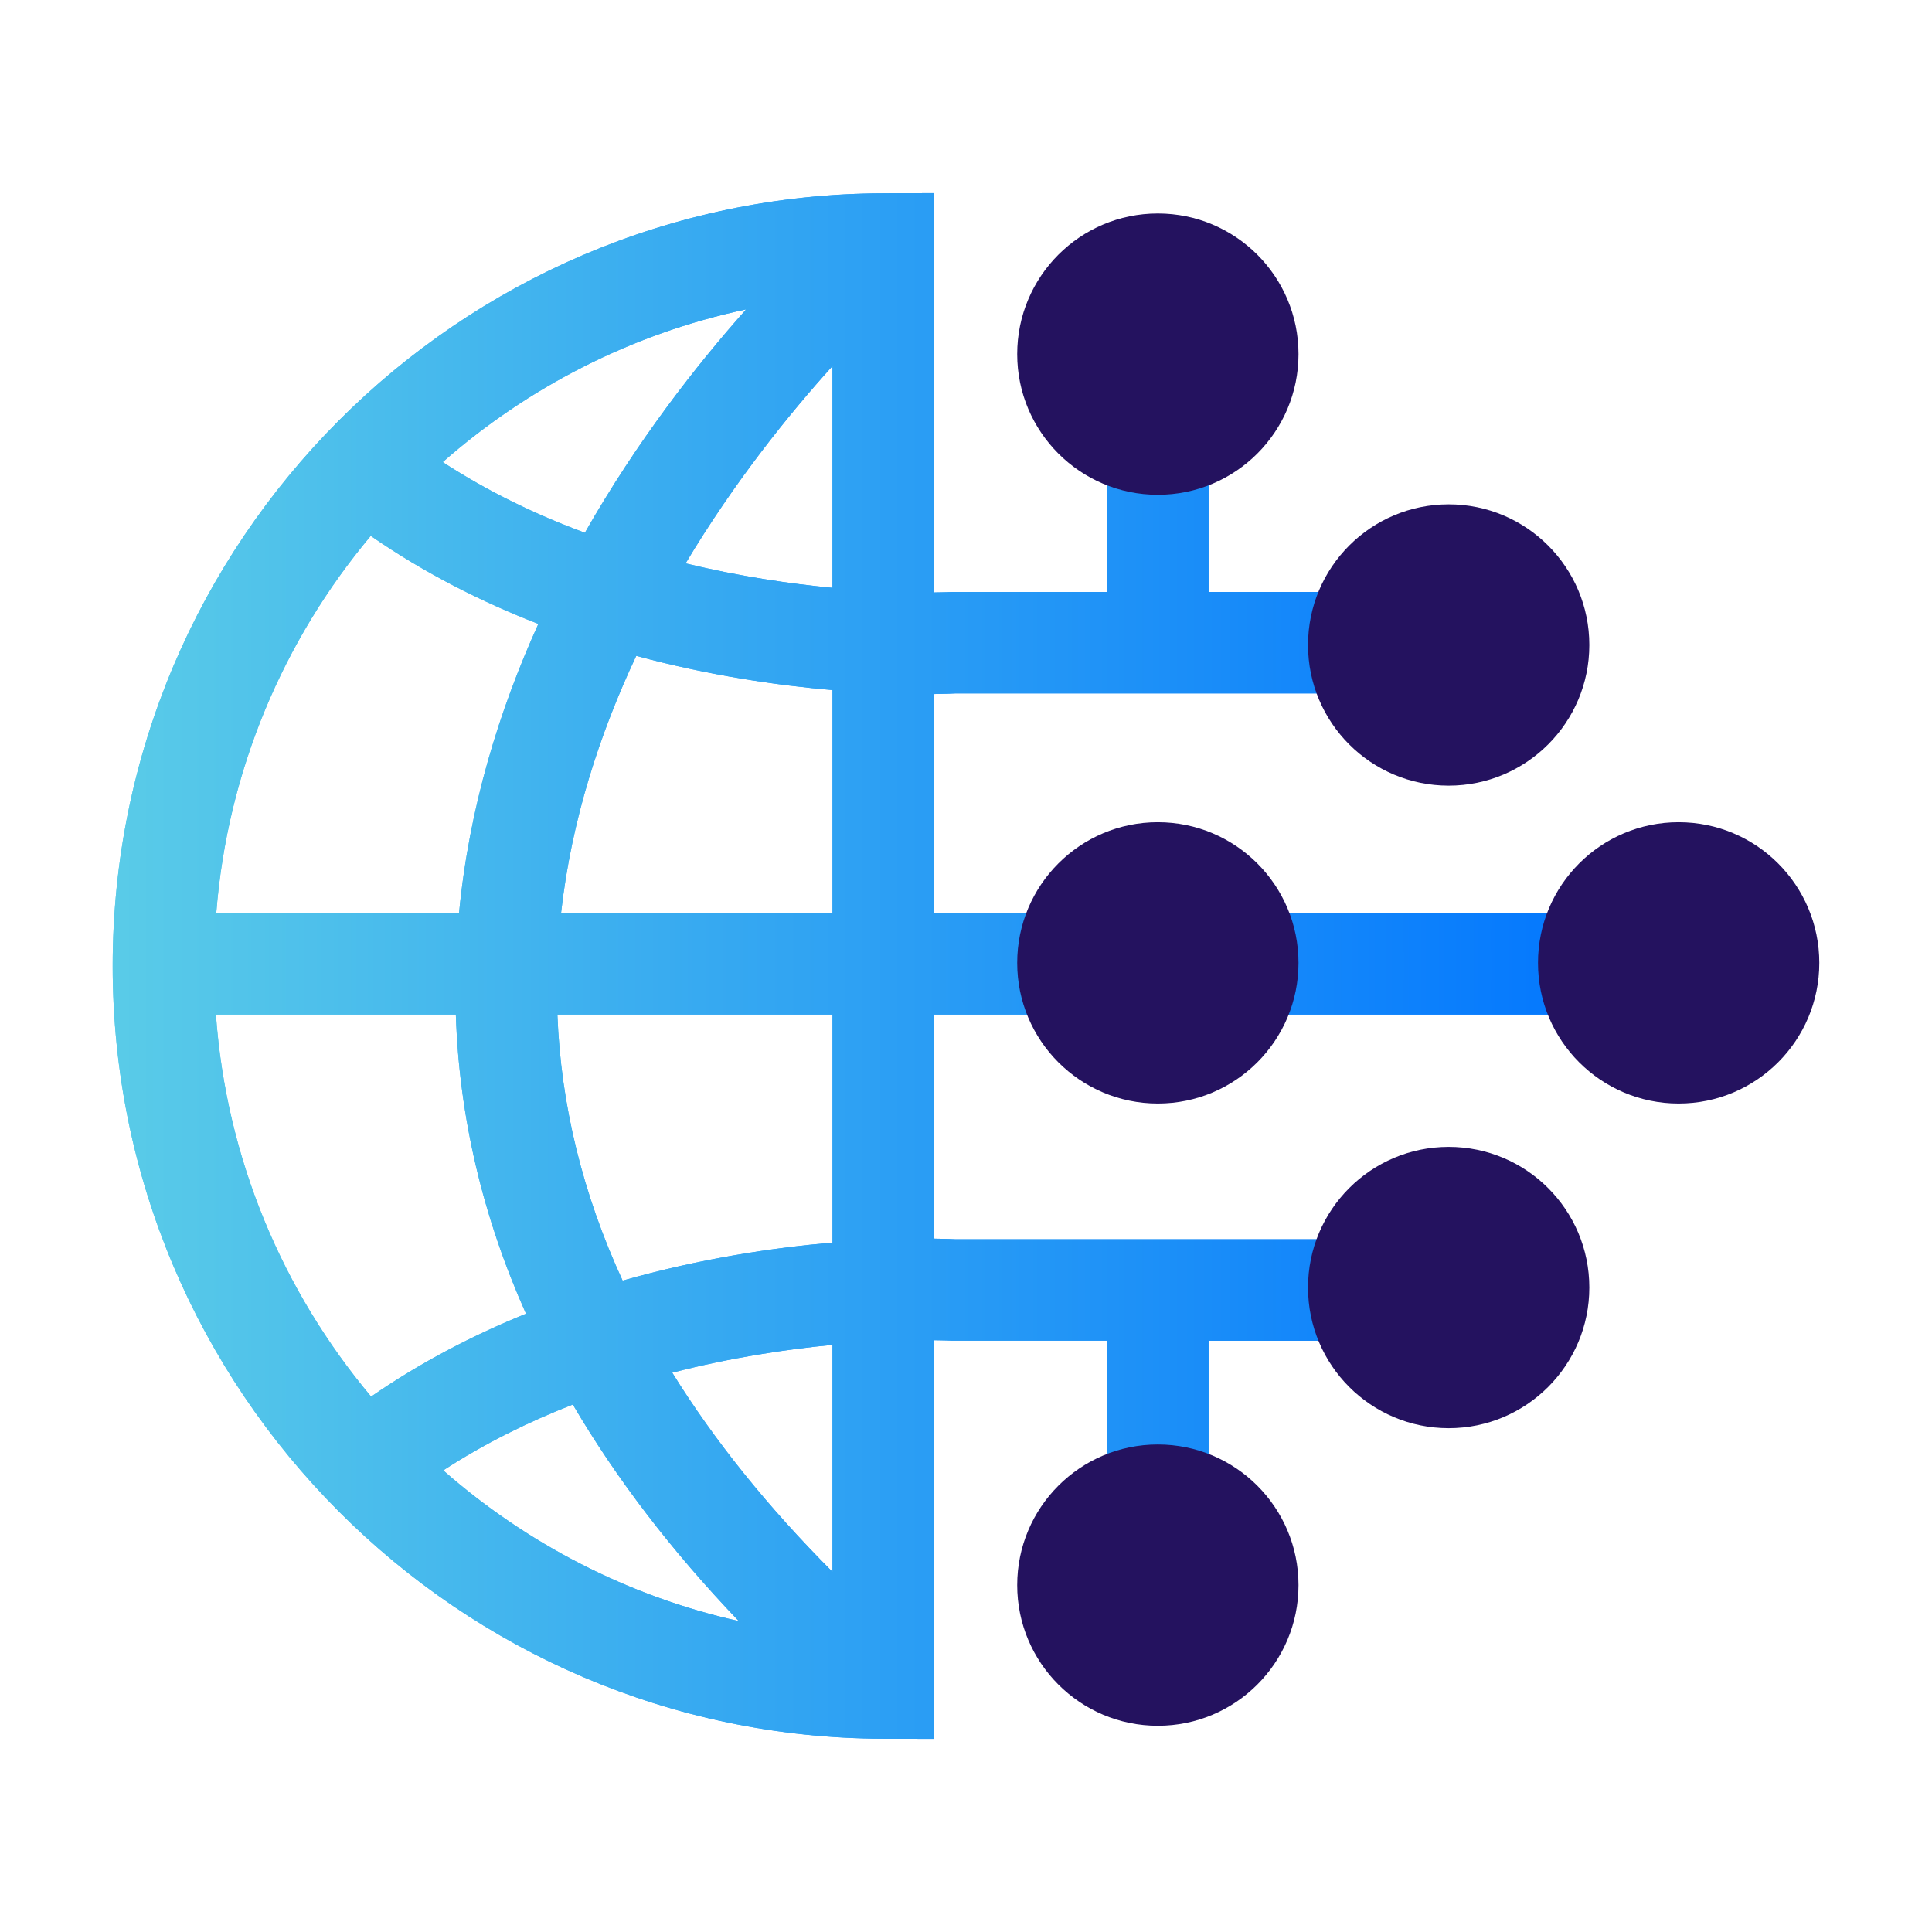
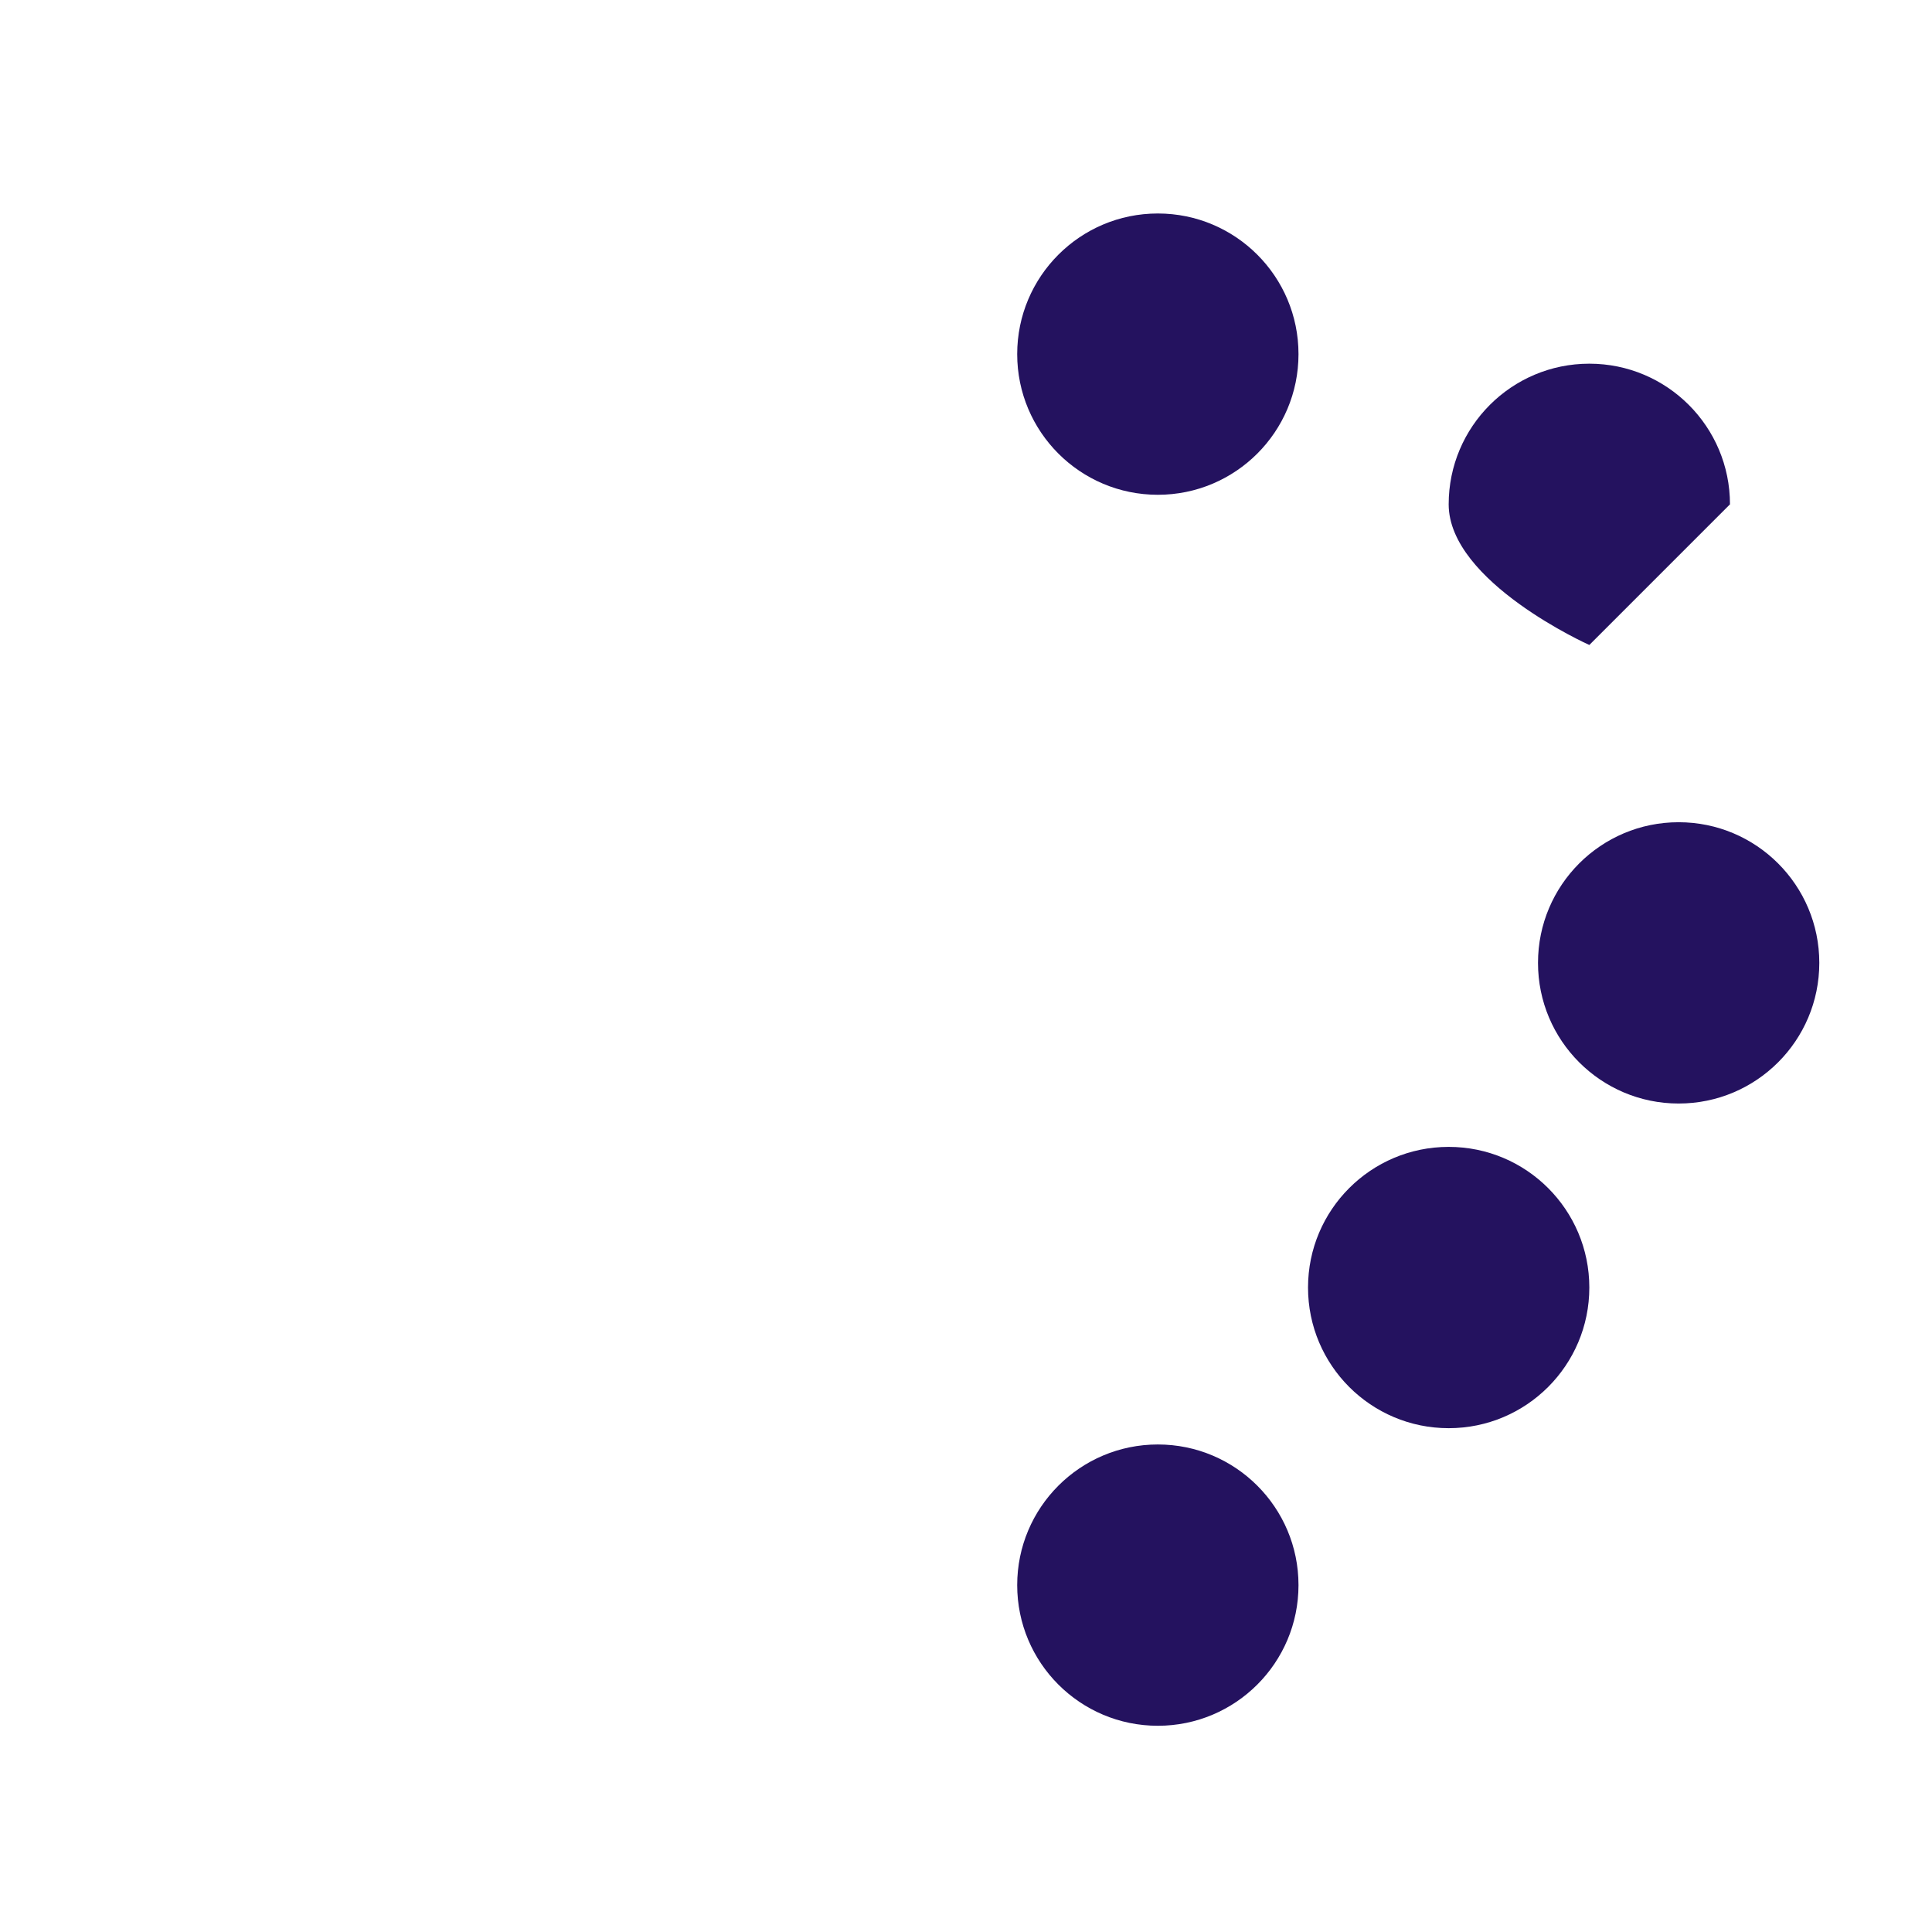
<svg xmlns="http://www.w3.org/2000/svg" xmlns:xlink="http://www.w3.org/1999/xlink" id="Layer_1" data-name="Layer 1" viewBox="0 0 120 120">
  <defs>
    <style> .cls-1, .cls-2 { fill: url(#linear-gradient); } .cls-3 { clip-path: url(#clippath); } .cls-2, .cls-4, .cls-5 { stroke-width: 0px; } .cls-4 { fill: url(#linear-gradient-2); } .cls-5 { fill: #24125f; } </style>
    <linearGradient id="linear-gradient" x1="7" y1="60" x2="102.179" y2="60" gradientUnits="userSpaceOnUse">
      <stop offset="0" stop-color="#59cbe8" />
      <stop offset="1" stop-color="#0074ff" />
    </linearGradient>
    <clipPath id="clippath">
-       <path class="cls-2" d="m27.531,91.328c2.596-1.689,5.326-3.029,8.049-4.09,2.695,4.597,6.13,9.085,10.306,13.45-6.921-1.551-13.198-4.832-18.355-9.36m14.224-6.068c3.67-.945,7.115-1.456,9.952-1.727v14.097c-4.023-4.031-7.341-8.158-9.952-12.37m-28.345-22.247h14.903c.208,6.353,1.666,12.556,4.358,18.585-3.249,1.317-6.515,3-9.621,5.148-5.474-6.526-8.993-14.742-9.64-23.732m21.21,0h17.088v14.167c-3.606.309-8.168.974-13.036,2.361-2.482-5.391-3.836-10.908-4.052-16.528m4.898-22.278c4.551,1.228,8.794,1.836,12.19,2.126v13.851h-16.86c.642-5.774,2.405-11.159,4.67-15.977m-16.491-7.452c3.358,2.324,6.902,4.106,10.411,5.468-2.44,5.382-4.302,11.426-4.926,17.962h-15.08c.697-8.87,4.189-16.975,9.594-23.429m19.556,1.708c3.037-5.077,6.414-9.26,9.124-12.255v13.773c-2.622-.25-5.765-.705-9.124-1.518m-15.084-6.29c5.276-4.642,11.729-7.975,18.845-9.486-3.074,3.452-6.77,8.167-10.017,13.876-2.981-1.106-5.985-2.539-8.828-4.391m27.35-16.694c-26.384.079-47.849,21.609-47.849,47.994s21.465,47.915,47.849,47.994l3.16.009v-24.762c.669.006,1.049.026,1.075.027l9.681.002v10.02h6.302v-10.018l10.468.002v-6.302h-26.172c-.212-.011-.677-.031-1.353-.039v-13.92h44.17v-6.301h-44.17v-13.606c.669-.008,1.128-.029,1.338-.039h26.173v-6.302h-10.454v-9.917h-6.302v9.917h-9.505l-.186.005c-.026.002-.403.021-1.065.028V11.996l-3.16.01Z" />
-     </clipPath>
+       </clipPath>
    <linearGradient id="linear-gradient-2" x1="-608.616" y1="-58.85" x2="-608.196" y2="-58.85" gradientTransform="translate(137895.478 -13273.155) scale(226.561 -226.561)" xlink:href="#linear-gradient" />
  </defs>
  <g>
-     <path class="cls-1" d="m27.531,91.328c2.596-1.689,5.326-3.029,8.049-4.09,2.695,4.597,6.13,9.085,10.306,13.45-6.921-1.551-13.198-4.832-18.355-9.36m14.224-6.068c3.67-.945,7.115-1.456,9.952-1.727v14.097c-4.023-4.031-7.341-8.158-9.952-12.37m-28.345-22.247h14.903c.208,6.353,1.666,12.556,4.358,18.585-3.249,1.317-6.515,3-9.621,5.148-5.474-6.526-8.993-14.742-9.64-23.732m21.21,0h17.088v14.167c-3.606.309-8.168.974-13.036,2.361-2.482-5.391-3.836-10.908-4.052-16.528m4.898-22.278c4.551,1.228,8.794,1.836,12.19,2.126v13.851h-16.86c.642-5.774,2.405-11.159,4.67-15.977m-16.491-7.452c3.358,2.324,6.902,4.106,10.411,5.468-2.44,5.382-4.302,11.426-4.926,17.962h-15.08c.697-8.87,4.189-16.975,9.594-23.429m19.556,1.708c3.037-5.077,6.414-9.26,9.124-12.255v13.773c-2.622-.25-5.765-.705-9.124-1.518m-15.084-6.29c5.276-4.642,11.729-7.975,18.845-9.486-3.074,3.452-6.77,8.167-10.017,13.876-2.981-1.106-5.985-2.539-8.828-4.391m27.35-16.694c-26.384.079-47.849,21.609-47.849,47.994s21.465,47.915,47.849,47.994l3.16.009v-24.762c.669.006,1.049.026,1.075.027l9.681.002v10.02h6.302v-10.018l10.468.002v-6.302h-26.172c-.212-.011-.677-.031-1.353-.039v-13.92h44.17v-6.301h-44.17v-13.606c.669-.008,1.128-.029,1.338-.039h26.173v-6.302h-10.454v-9.917h-6.302v9.917h-9.505l-.186.005c-.026.002-.403.021-1.065.028V11.996l-3.16.01Z" />
    <g class="cls-3">
      <rect class="cls-4" x="7" y="11.996" width="95.179" height="96.007" />
    </g>
  </g>
  <g>
    <path class="cls-5" d="m80.652,21.996c0,4.825-3.911,8.736-8.736,8.736s-8.736-3.911-8.736-8.736,3.911-8.736,8.736-8.736,8.736,3.911,8.736,8.736" />
-     <path class="cls-5" d="m80.652,59.806c0,4.825-3.911,8.736-8.736,8.736s-8.736-3.911-8.736-8.736,3.911-8.736,8.736-8.736,8.736,3.911,8.736,8.736" />
-     <path class="cls-5" d="m98.716,40.061c0,4.825-3.911,8.736-8.736,8.736s-8.736-3.911-8.736-8.736,3.911-8.736,8.736-8.736,8.736,3.911,8.736,8.736" />
+     <path class="cls-5" d="m98.716,40.061s-8.736-3.911-8.736-8.736,3.911-8.736,8.736-8.736,8.736,3.911,8.736,8.736" />
    <path class="cls-5" d="m98.716,79.971c0,4.825-3.911,8.736-8.736,8.736s-8.736-3.911-8.736-8.736,3.911-8.736,8.736-8.736,8.736,3.911,8.736,8.736" />
    <path class="cls-5" d="m113,59.806c0,4.825-3.911,8.736-8.736,8.736s-8.736-3.911-8.736-8.736,3.911-8.736,8.736-8.736,8.736,3.911,8.736,8.736" />
    <path class="cls-5" d="m80.652,98.455c0,4.825-3.911,8.736-8.736,8.736s-8.736-3.911-8.736-8.736,3.911-8.736,8.736-8.736,8.736,3.911,8.736,8.736" />
  </g>
</svg>